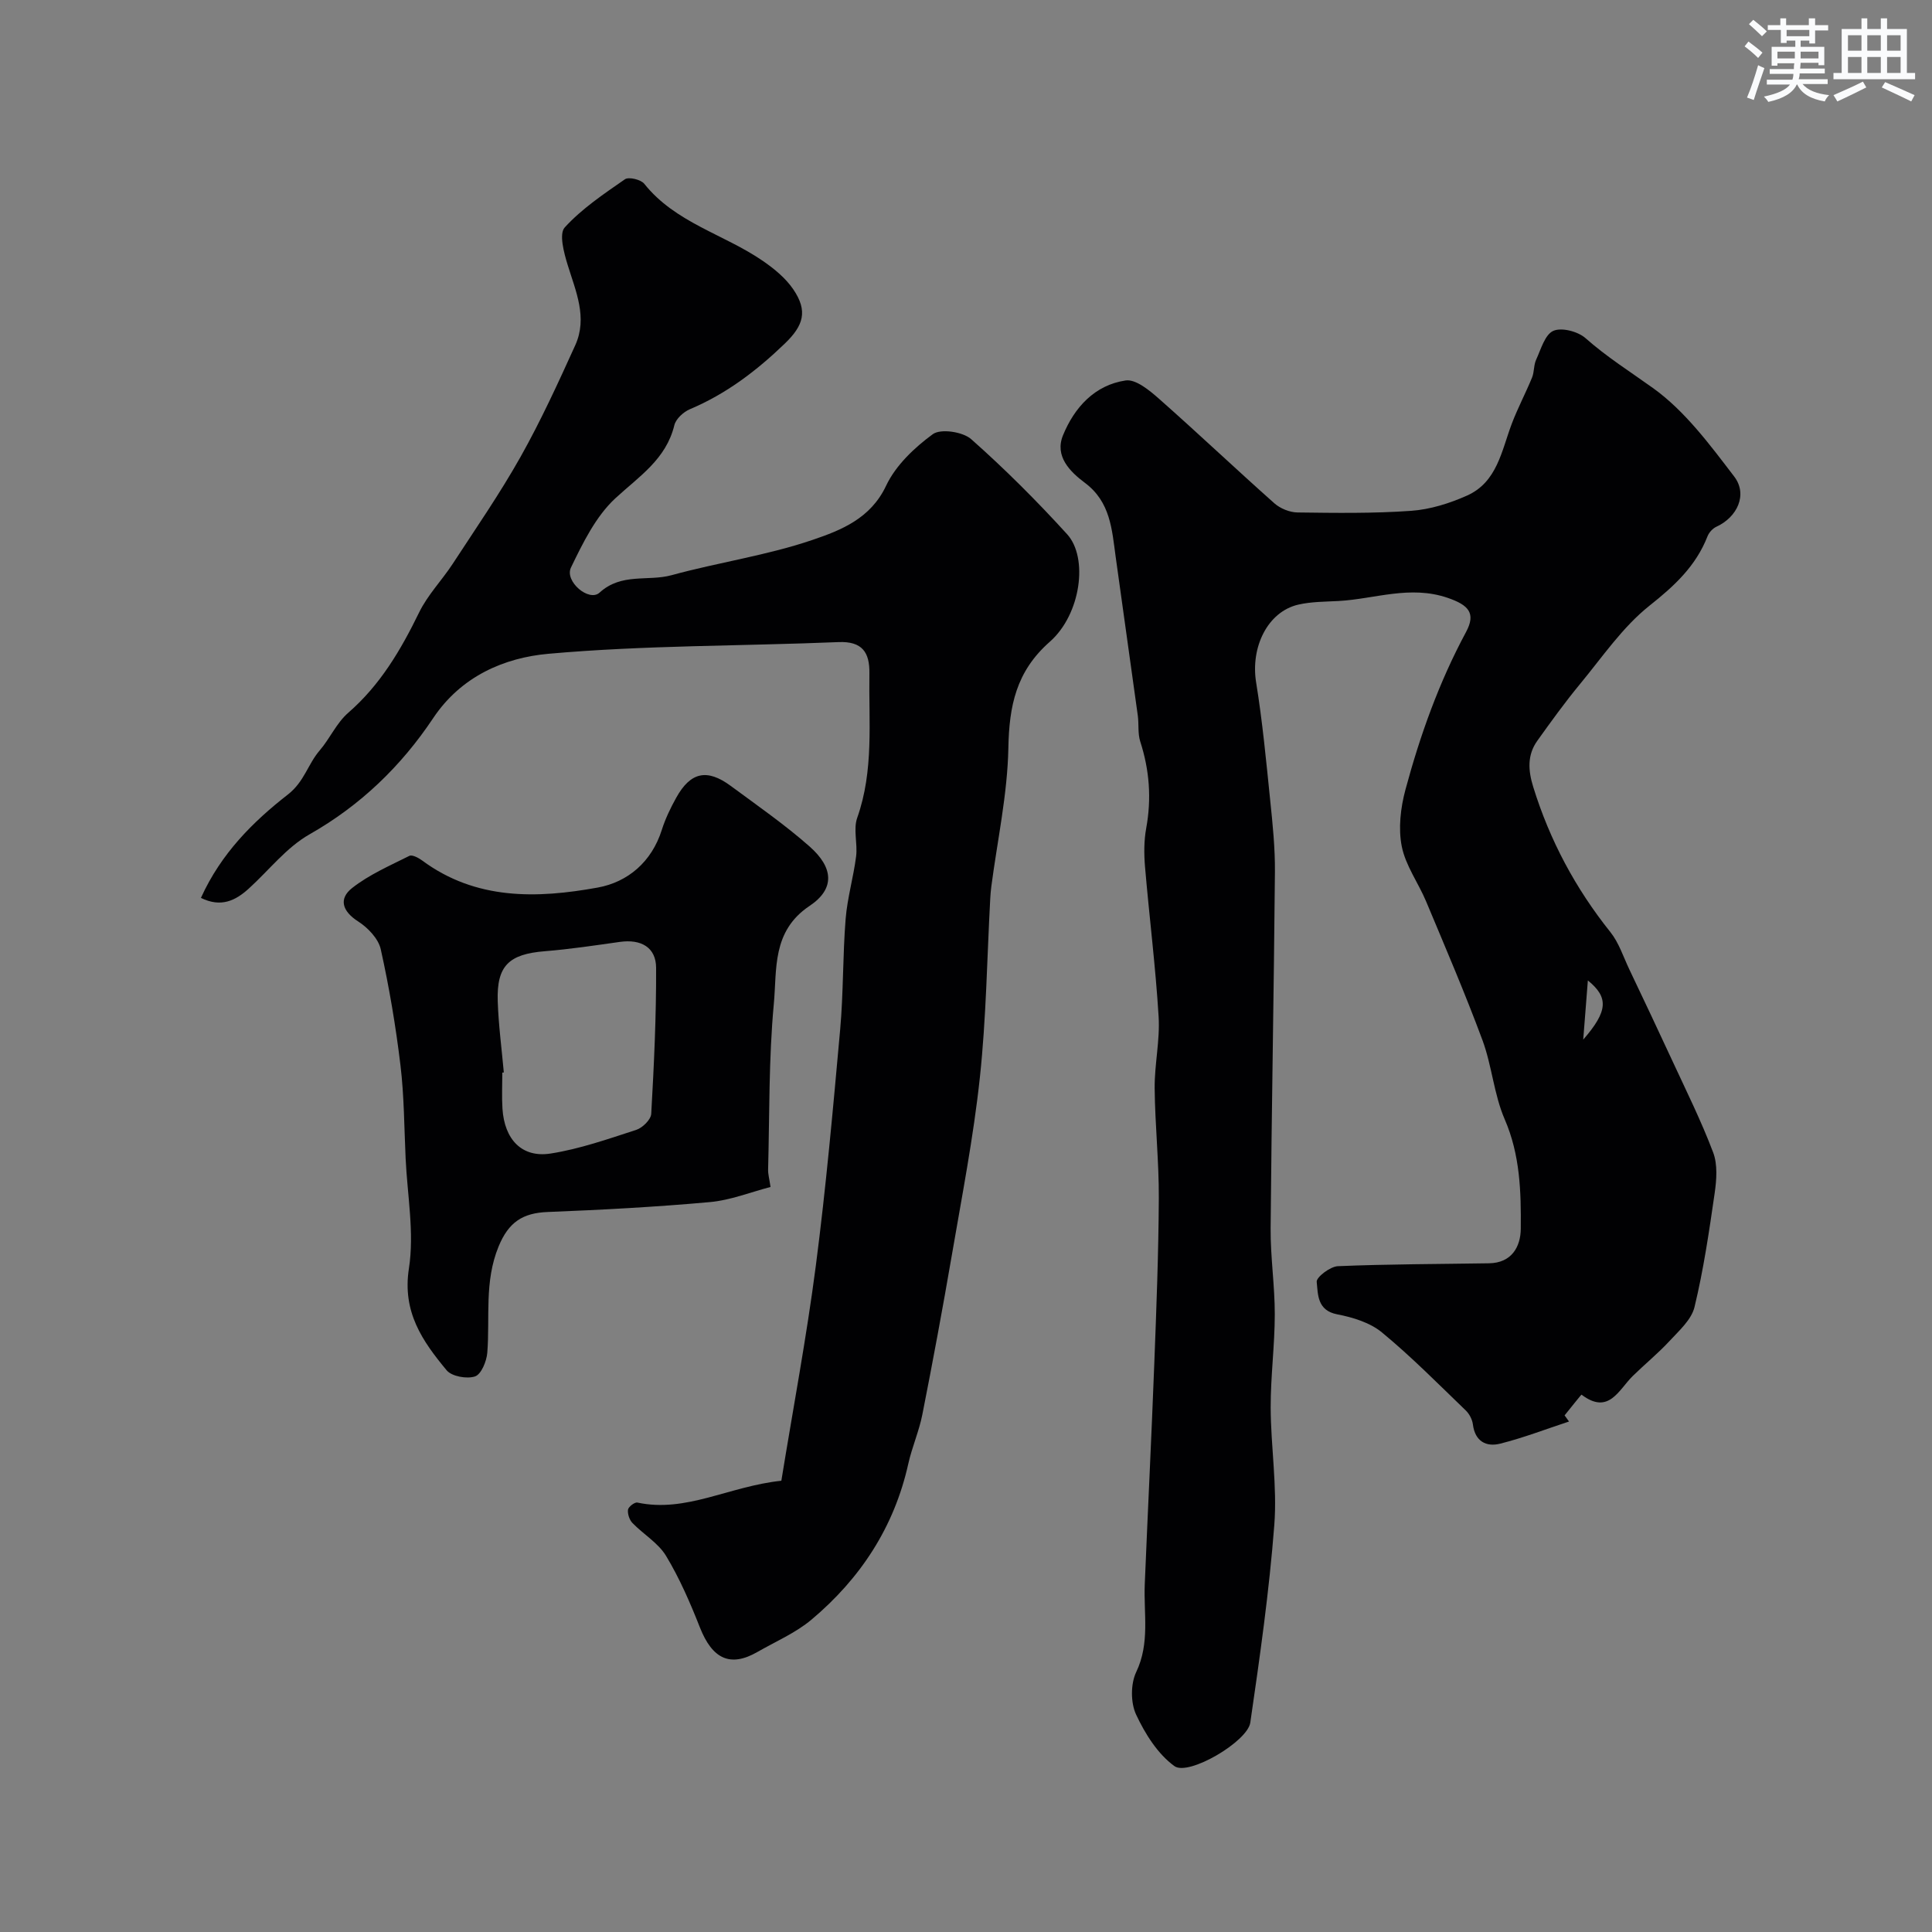
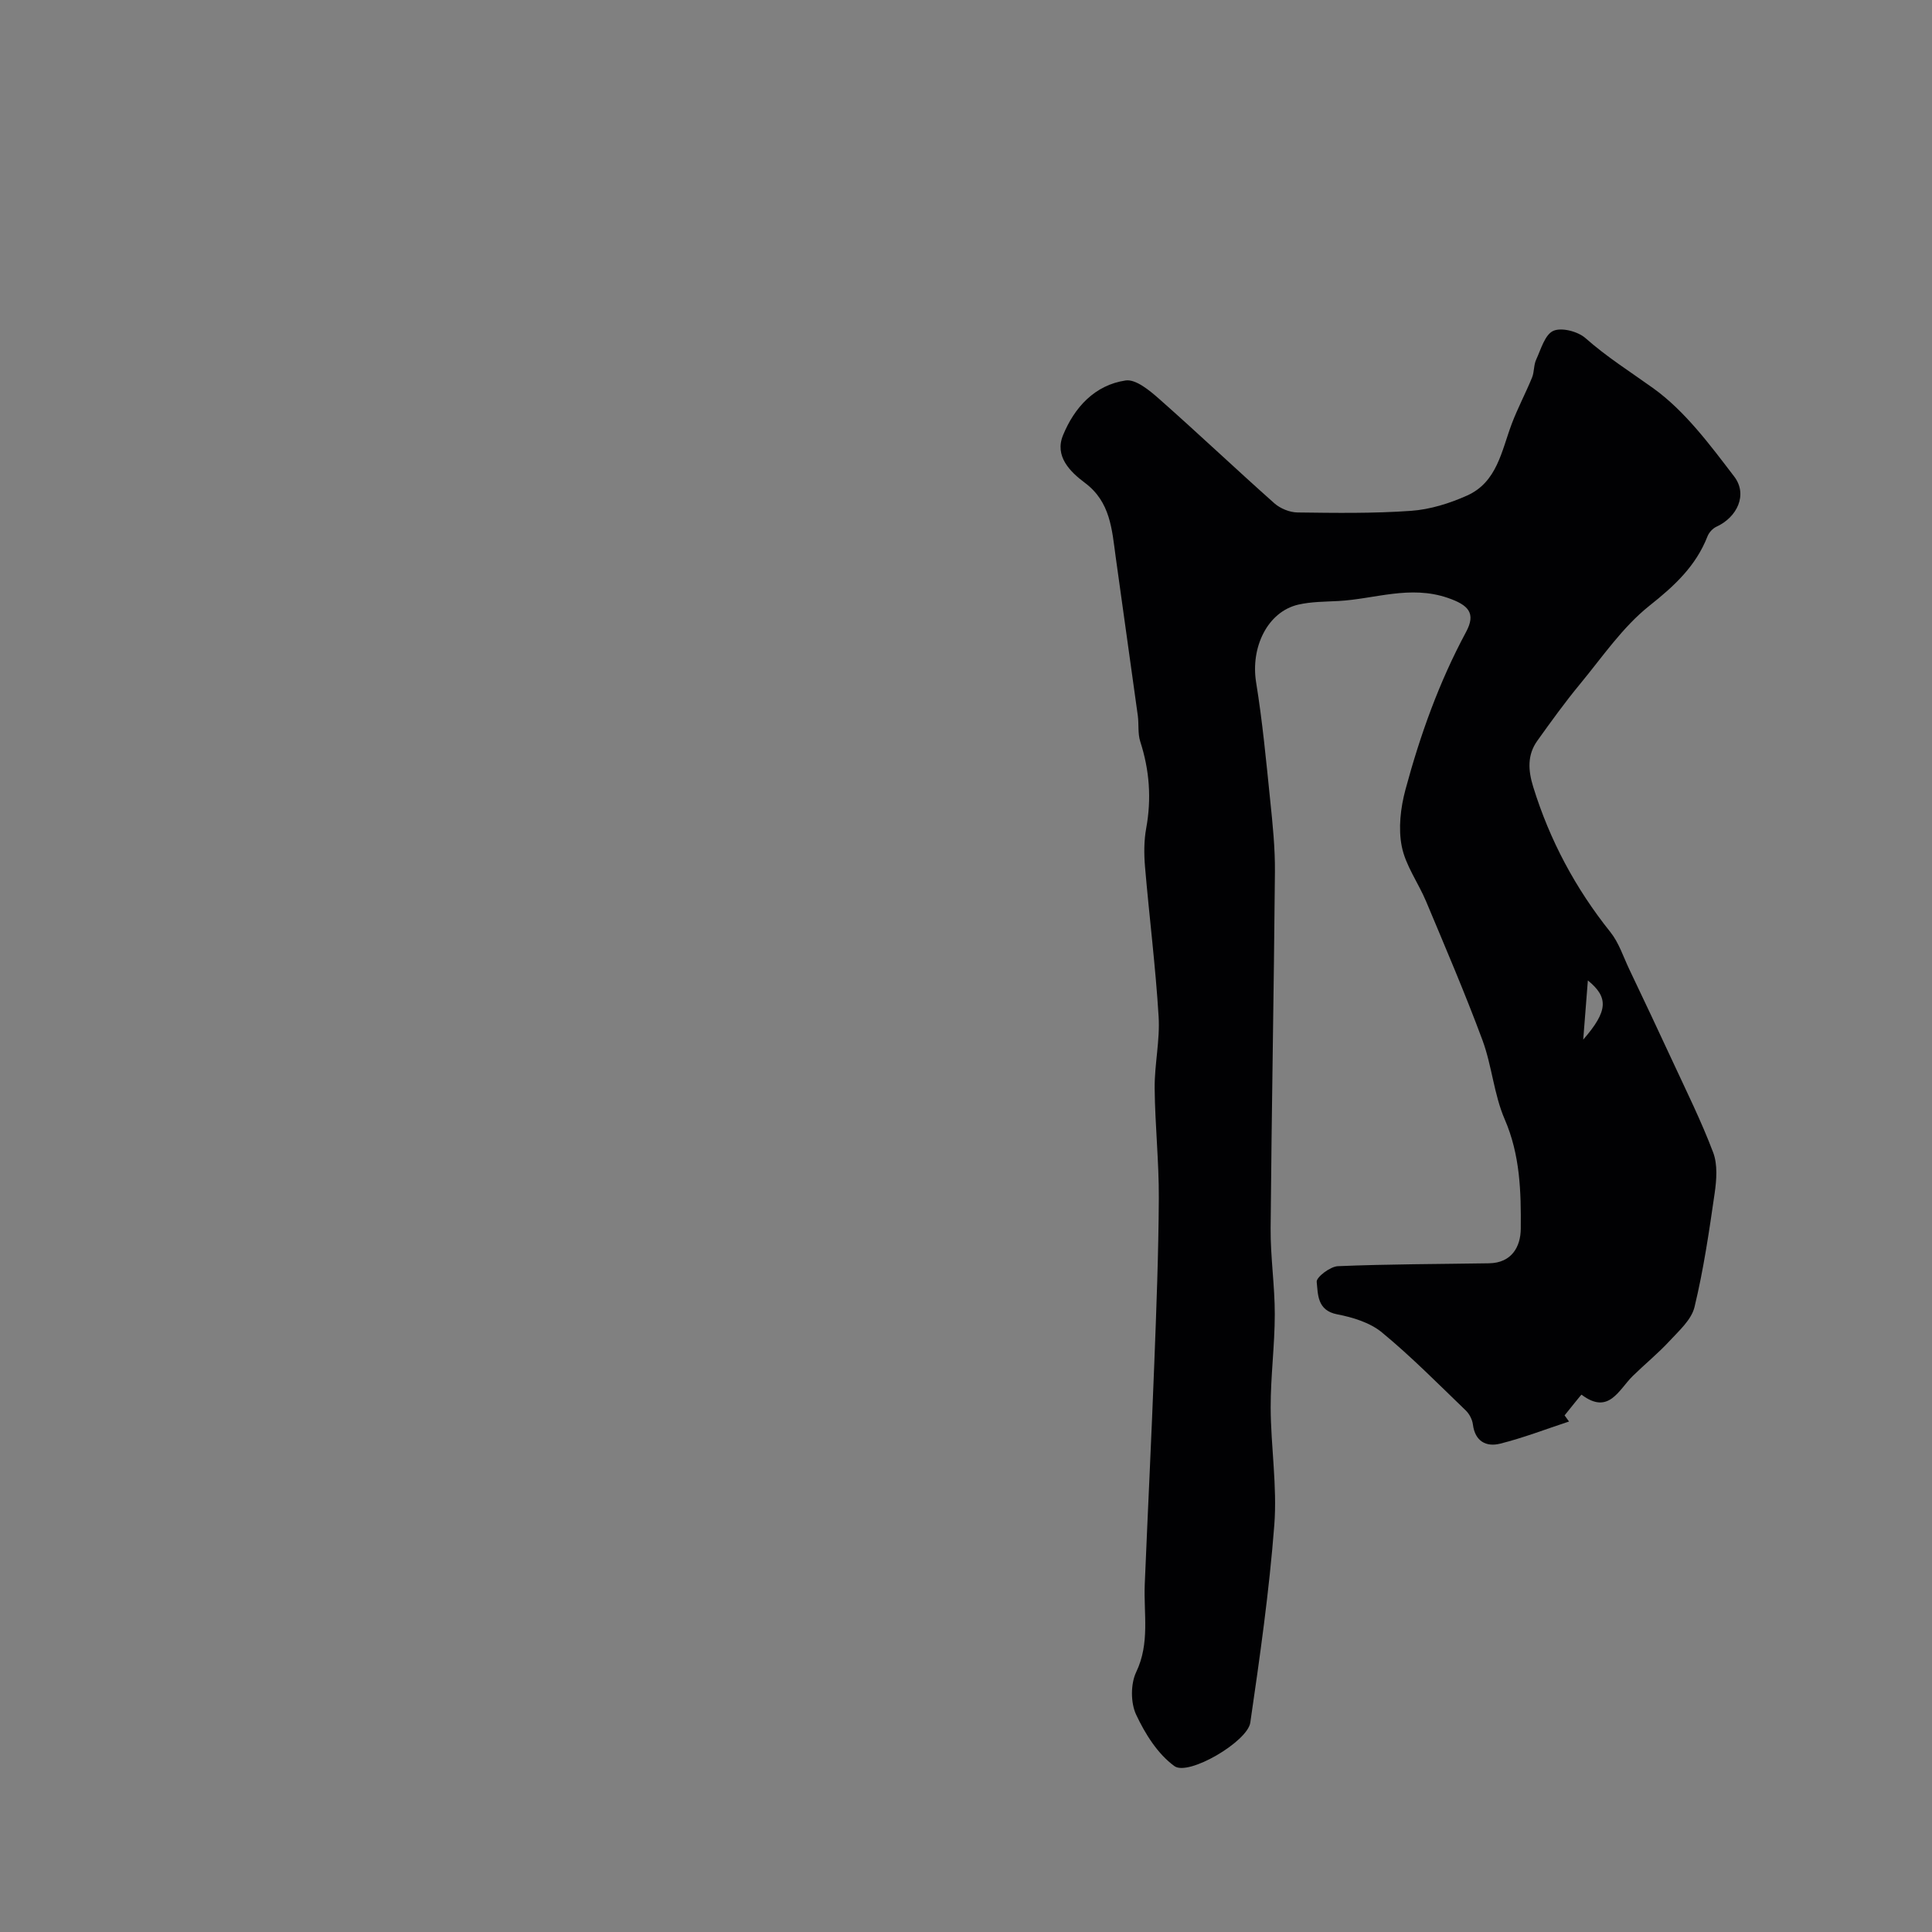
<svg xmlns="http://www.w3.org/2000/svg" enable-background="new 0 0 400 400" viewBox="0 0 400 400">
  <rect x="0" y="0" width="400" height="400" fill="#808080" stroke="none" />
  <g fill="#010103">
    <path d="m324.85 294.31c-4.75 1.56-9.44 3.38-14.28 4.59-2.85.71-5.18-.47-5.62-3.97-.13-1.04-.74-2.21-1.5-2.93-5.69-5.48-11.26-11.13-17.34-16.14-2.46-2.03-6.02-3.12-9.25-3.74-4.17-.8-3.98-4.14-4.25-6.73-.1-.96 2.79-3.17 4.38-3.24 10.43-.44 20.88-.43 31.32-.6 4.65-.08 6.52-3.4 6.55-7.16.07-7.66-.13-15.28-3.33-22.66-2.23-5.15-2.64-11.07-4.6-16.37-3.59-9.68-7.67-19.18-11.66-28.71-1.61-3.85-4.26-7.43-5.05-11.41-.74-3.73-.25-7.99.76-11.74 3.04-11.29 6.97-22.29 12.55-32.65 2.1-3.91.51-5.59-3.8-7.07-7.81-2.67-15.08.23-22.57.65-2.79.15-5.66.13-8.36.75-6.37 1.47-9.92 8.84-8.73 16.12 1.31 8.08 2.08 16.25 2.91 24.39.51 4.92 1.02 9.87.98 14.8-.21 24.6-.69 49.2-.89 73.8-.05 5.95.87 11.91.86 17.86-.01 6.43-.87 12.87-.85 19.3.03 8.1 1.37 16.26.75 24.29-1.05 13.69-2.99 27.32-4.97 40.91-.57 3.93-12.78 11.11-15.7 9.01-3.46-2.5-6.08-6.69-7.94-10.67-1.15-2.46-1.15-6.36.02-8.81 2.87-6.01 1.52-12.1 1.77-18.18.63-15.2 1.39-30.4 1.97-45.61.44-11.43.88-22.87.94-34.3.04-7.6-.79-15.2-.86-22.8-.04-4.93 1.12-9.9.82-14.8-.63-10.38-1.94-20.71-2.82-31.08-.22-2.63-.22-5.36.25-7.94 1.12-6.12.68-12.02-1.23-17.93-.54-1.67-.27-3.59-.51-5.38-1.51-10.96-3.07-21.91-4.58-32.86-.78-5.67-1.07-11.38-6.38-15.34-3.08-2.3-6.3-5.5-4.53-9.83 2.36-5.77 6.56-10.41 12.97-11.36 2.09-.31 4.94 2.05 6.91 3.79 8.05 7.11 15.85 14.5 23.88 21.64 1.22 1.08 3.17 1.88 4.79 1.9 7.85.1 15.72.22 23.54-.34 3.92-.28 7.95-1.54 11.57-3.16 6.22-2.78 7.14-9.25 9.25-14.85 1.23-3.25 2.88-6.35 4.2-9.57.48-1.16.33-2.59.86-3.73.99-2.15 1.81-5.18 3.55-5.95 1.71-.76 5.08.12 6.65 1.5 4.4 3.9 9.3 6.98 14.01 10.36 6.59 4.73 11.75 11.71 16.78 18.29 2.87 3.75.62 8.45-3.69 10.41-.76.35-1.52 1.19-1.83 1.98-2.41 6.16-6.83 10.25-12 14.35-5.58 4.43-9.77 10.64-14.39 16.23-3.12 3.77-5.99 7.76-8.84 11.74-2.13 2.97-1.9 6.19-.85 9.57 3.42 11.05 8.75 21.02 15.98 30.06 1.75 2.19 2.66 5.07 3.89 7.66 2.98 6.27 5.96 12.54 8.87 18.84 2.93 6.33 6.05 12.6 8.51 19.11.95 2.51.71 5.68.31 8.45-1.14 7.9-2.3 15.82-4.17 23.56-.63 2.62-3.2 4.9-5.19 7.05-2.37 2.56-5.1 4.78-7.6 7.23-2.93 2.88-4.96 8.13-10.6 3.86-.06-.04-2.29 2.79-3.51 4.29.3.44.61.86.92 1.27zm2.94-79.07c5.16-5.93 5.27-8.74.96-12.25-.34 4.36-.65 8.31-.96 12.25z" />
-     <path d="m161.77 306.57c2.42-14.91 5.21-29.66 7.14-44.53 2.11-16.25 3.57-32.59 5.04-48.92.68-7.6.52-15.27 1.13-22.87.35-4.35 1.62-8.62 2.17-12.96.33-2.64-.62-5.6.23-7.98 3.47-9.8 2.36-19.88 2.52-29.89.07-4.33-1.46-6.69-6.41-6.48-20.02.83-40.12.64-60.05 2.42-9.1.81-18.06 4.63-23.86 13.33-6.62 9.92-15.02 18.05-25.61 24.06-4.76 2.7-8.38 7.42-12.54 11.2-2.79 2.54-5.78 3.99-9.93 1.95 4.18-9.23 10.81-15.8 18.01-21.41 3.4-2.65 4.13-6.28 6.57-9.11 2.12-2.47 3.5-5.7 5.9-7.79 6.65-5.77 10.91-13.03 14.7-20.8 1.76-3.61 4.7-6.63 6.93-10.03 4.79-7.34 9.79-14.57 14.08-22.2 4.19-7.46 7.77-15.28 11.31-23.08 2.59-5.72.11-11.16-1.58-16.66-.77-2.5-1.81-6.41-.6-7.73 3.55-3.89 8.08-6.93 12.46-9.97.79-.55 3.3.05 4 .92 6.45 8.11 16.55 10.45 24.59 16 2.35 1.62 4.71 3.56 6.28 5.88 3.05 4.49 2.11 7.48-1.76 11.21-5.83 5.62-12.13 10.42-19.65 13.59-1.33.56-2.9 2-3.22 3.3-1.72 7.09-7.31 10.61-12.22 15.15-4.05 3.75-6.72 9.23-9.19 14.34-1.37 2.84 3.73 7.18 5.92 5.19 4.55-4.16 10.03-2.27 14.94-3.62 9.7-2.66 19.78-4.09 29.25-7.33 5.81-1.98 11.93-4.39 15.13-11.17 1.98-4.21 5.85-7.89 9.68-10.69 1.63-1.19 6.22-.5 7.95 1.04 6.97 6.17 13.59 12.79 19.86 19.68 4.41 4.85 2.87 16.58-3.6 22.27-6.97 6.14-8.41 13.28-8.57 22.03-.19 9.57-2.28 19.1-3.53 28.65-.11.82-.17 1.65-.22 2.47-.67 12.36-.83 24.77-2.15 37.06-1.33 12.4-3.73 24.68-5.84 36.99-1.88 10.94-3.91 21.86-6.06 32.75-.68 3.47-2.15 6.78-2.92 10.24-2.92 13.11-9.9 23.73-20.03 32.25-3.3 2.77-7.44 4.54-11.22 6.71-5.61 3.22-9.32 1.44-11.89-5.08-2-5.08-4.2-10.16-7.01-14.82-1.62-2.68-4.69-4.47-6.95-6.8-.63-.65-1.04-1.88-.93-2.76.08-.6 1.38-1.6 1.94-1.48 10.08 2.16 18.96-3.37 29.81-4.52z" />
-     <path d="m159.53 245.75c-4.16 1.08-8.3 2.75-12.56 3.13-11.17 1.01-22.38 1.61-33.58 2.05-5.18.2-8.1 2.11-10.17 7.16-2.98 7.27-1.76 14.63-2.33 21.96-.14 1.78-1.25 4.48-2.53 4.92-1.69.57-4.83.01-5.89-1.27-4.99-6.01-9.21-12.04-7.81-21.07 1.15-7.39-.33-15.19-.68-22.8-.3-6.43-.3-12.91-1.07-19.29-.97-8.06-2.32-16.1-4.08-24.01-.49-2.19-2.66-4.46-4.67-5.75-3.32-2.12-4.09-4.71-1.24-6.94 3.52-2.76 7.78-4.61 11.83-6.64.59-.3 1.91.41 2.66.96 11.13 8.24 23.78 7.88 36.34 5.6 6.22-1.13 11.17-5.3 13.27-11.94.73-2.31 1.81-4.55 2.99-6.67 2.95-5.32 6.38-6.06 11.29-2.43 5.52 4.08 11.19 8.01 16.32 12.54 4.96 4.38 5.29 8.76-.01 12.3-7.85 5.25-6.73 13.17-7.4 20.3-1.06 11.36-.88 22.84-1.18 34.27-.03.95.25 1.9.5 3.62zm-55.22-23.71c-.1.01-.2.02-.31.03 0 2.49-.13 5 .03 7.48.41 6.37 4.02 10.2 9.95 9.28 6.03-.94 11.9-3.01 17.74-4.9 1.3-.42 3.04-2.12 3.11-3.32.57-10.07 1.05-20.15 1.01-30.23-.02-4.27-3.14-5.98-7.5-5.37-5.17.73-10.35 1.51-15.55 1.93-7.42.6-9.98 2.99-9.74 10.35.16 4.93.82 9.84 1.26 14.75z" />
  </g>
-   <path d="m361.2 9.6.8-1c.9.7 1.9 1.4 2.9 2.3l-.9 1.1c-1-1-2-1.8-2.8-2.4zm.5 10.6c.9-2.1 1.6-4.3 2.3-6.7.4.2.8.4 1.3.6-.7 2.1-1.5 4.3-2.2 6.6zm.4-15.2.9-.9c1 .8 2 1.6 2.8 2.4l-1 1c-.9-.9-1.8-1.7-2.7-2.5zm12.5-1.2h1.2v1.4h2.7v1.1h-2.7v2.7h-1.2v-.6h-1.8v1.3h4.9v3.8h-1.2v-.5h-3.7c0 .4-.1.9-.1 1.2h5.1v1h-5.2c0 .5-.1.9-.2 1.2h6v1h-5.2c1.1 1.3 2.9 2 5.5 2.3-.4.4-.7.8-.9 1.3-2.9-.5-4.8-1.6-5.7-3.5h-.1c-.8 1.7-2.7 2.9-5.9 3.6-.2-.4-.6-.8-.9-1.1 2.8-.6 4.6-1.4 5.4-2.5h-4.8v-1h5.3c.1-.3.2-.7.2-1.2h-4.9v-1h5c0-.4 0-.8.1-1.2h-3.5v.5h-1.2v-3.9h4.9v-1.3h-1.8v.5h-1.2v-2.7h-2.7v-1h2.6v-1.4h1.2v1.4h4.7v-1.4zm-6.6 8.3h3.6c0-.4 0-.9 0-1.4h-3.6zm1.9-4.6h4.7v-1.3h-4.7zm6.6 3.2h-3.7v1.4h3.7z" fill="#fafbfc" />
-   <path d="m385.3 3.8h1.3v2.2h2.8v-2.2h1.3v2.2h4.1v9.1h1.7v1.3h-16.9v-1.3h1.7v-9.1h4.1v-2.2zm.4 13.1.7 1.2c-1.8.9-3.8 1.9-6 2.9-.2-.4-.5-.8-.8-1.3 2.3-1 4.3-1.9 6.1-2.8zm-3.1-6.4h2.8v-3.2h-2.8zm0 4.6h2.8v-3.3h-2.8zm4-4.6h2.8v-3.2h-2.8zm0 4.6h2.8v-3.3h-2.8zm3.7 1.9c2.1.9 4.1 1.8 6.1 2.7l-.7 1.3c-2.2-1.1-4.2-2-6.1-2.9zm3.2-9.7h-2.8v3.2h2.8zm-2.8 7.8h2.8v-3.3h-2.8z" fill="#fafbfc" />
</svg>